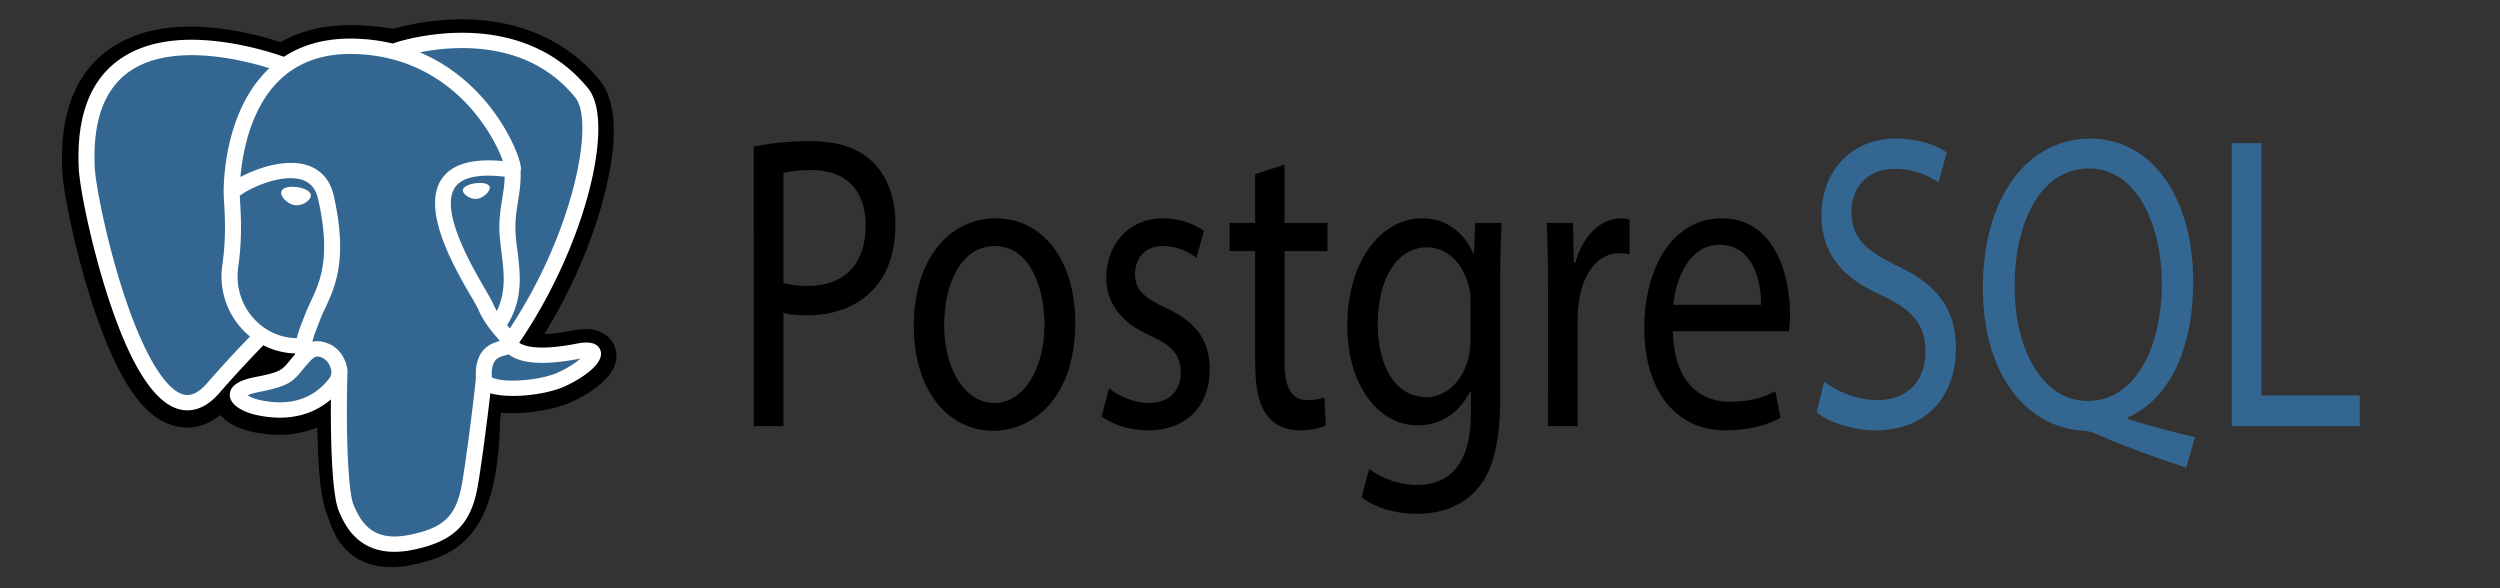
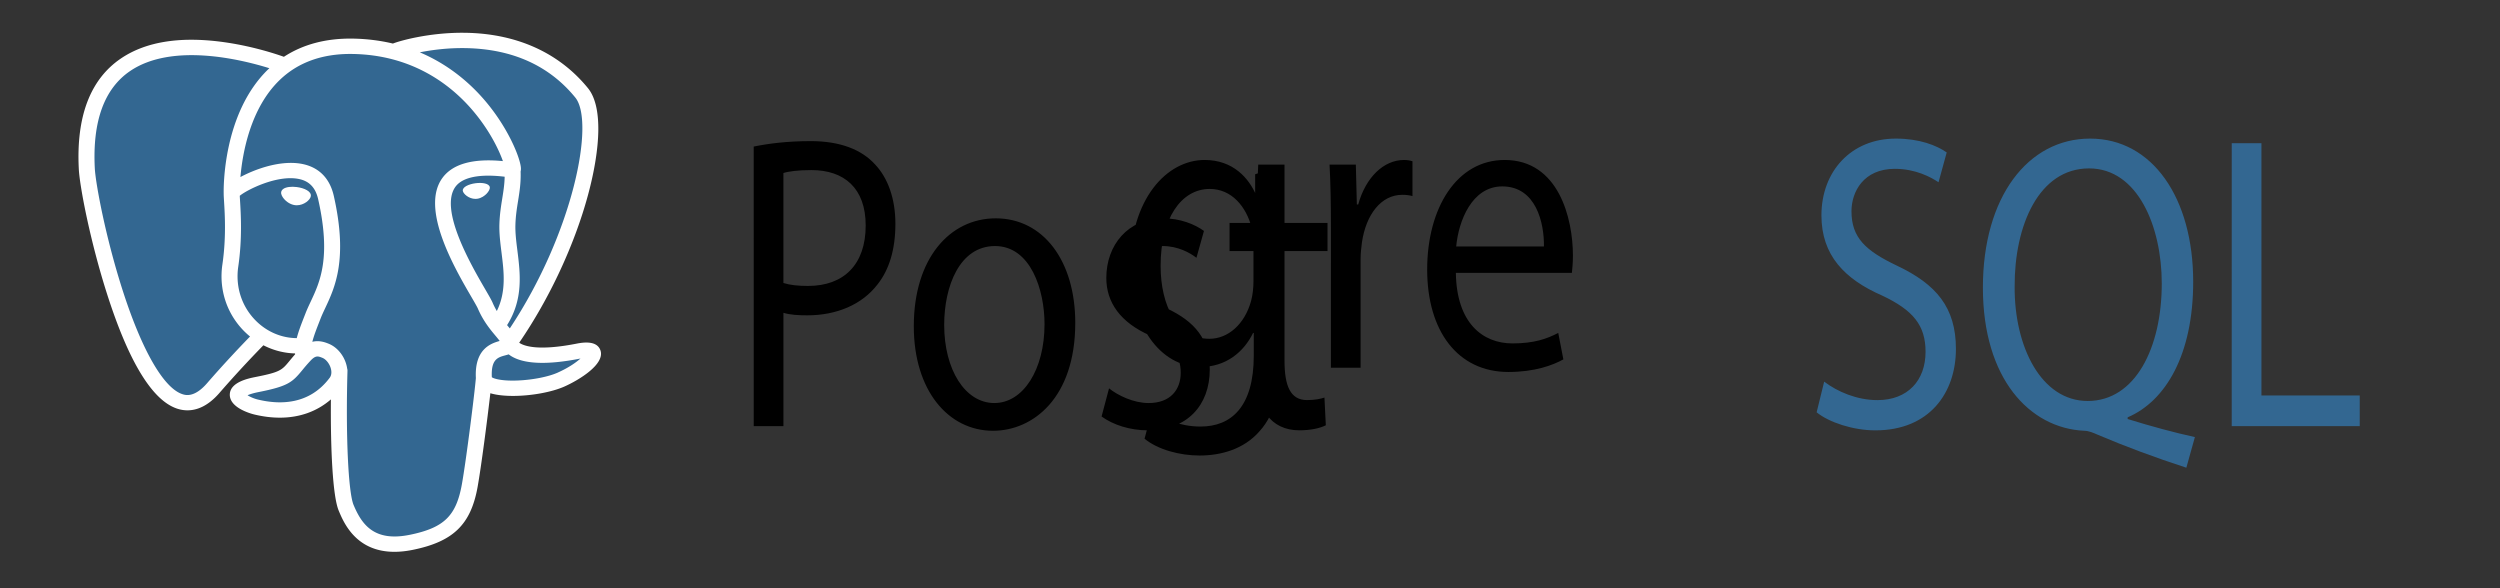
<svg xmlns="http://www.w3.org/2000/svg" xmlns:ns1="http://sodipodi.sourceforge.net/DTD/sodipodi-0.dtd" xmlns:ns2="http://www.inkscape.org/namespaces/inkscape" width="153" height="36" viewBox="0 0 153 36" fill="none" version="1.1" id="svg879" ns1:docname="PotsgreSQL.svg" ns2:version="1.0.2 (e86c870879, 2021-01-15)">
  <rect x="0" y="0" width="153" height="36" fill="#333333" stroke="none" />
  <ns1:namedview pagecolor="#ffffff" bordercolor="#666666" borderopacity="1" objecttolerance="10" gridtolerance="10" guidetolerance="10" ns2:pageopacity="0" ns2:pageshadow="2" ns2:window-width="1366" ns2:window-height="717" id="namedview881" showgrid="false" ns2:zoom="1.8255371" ns2:cx="26.311115" ns2:cy="56.015139" ns2:window-x="0" ns2:window-y="27" ns2:window-maximized="1" ns2:current-layer="svg879" />
  <defs id="defs877">
    <linearGradient id="paint0_linear_5045_292" x1="18.616" y1="0.121" x2="18.616" y2="35.243" gradientUnits="userSpaceOnUse">
      <stop stop-color="#E7ECEE" id="stop872" />
      <stop offset="1" stop-color="#9CA7AB" id="stop874" />
    </linearGradient>
  </defs>
  <path d="m -3200.127,-2247.53 v 38.77 h 26.082 v -38.77 z m -756.222,6.676 v 276.137 h 24.071 v -24.734 c 5.135,9.799 10.976,17.138 18.058,22.059 7.061,4.921 15.17,7.36 24.07,7.36 17.673,0 32.928,-9.029 46.13,-27.408 13.201,-18.379 20.07,-45.017 20.07,-78.909 0,-22.188 -2.846,-40.567 -8.687,-56.165 -5.841,-15.555 -13.651,-27.13 -23.407,-34.769 -9.757,-7.638 -20.84,-12.025 -32.757,-12.025 a 42.792,42.792 0 0 0 -23.407,6.676 c -6.954,4.45 -12.581,11.704 -18.058,20.733 v -98.957 z m 247.403,64.873 c -18.144,0 -32.543,5.37 -42.792,16.047 -10.249,10.655 -15.384,24.413 -15.384,41.466 0,9.906 2.225,18.272 6.012,26.082 3.787,7.81 9.243,14.079 16.047,18.722 6.847,4.643 20.497,10.741 40.781,17.374 14.036,4.514 22.423,8.366 26.082,11.361 5.306,4.386 8.024,10.142 8.024,18.058 0,9.158 -3.167,16.796 -9.371,22.723 -6.183,5.97 -14.785,8.687 -26.082,8.687 -11.297,0 -20.604,-3.167 -27.408,-10.035 -6.804,-6.868 -10.484,-17.309 -12.025,-31.431 l -26.082,5.349 c 5.884,42.899 27.28,64.21 64.188,64.188 19.684,0 34.747,-5.584 46.13,-17.374 11.383,-11.789 17.374,-27.708 17.374,-46.815 0,-10.313 -1.819,-19.256 -5.349,-26.745 -3.53,-7.489 -8.387,-13.03 -14.72,-17.374 -6.355,-4.322 -20.519,-10.099 -42.129,-17.374 -15.705,-5.499 -24.905,-9.521 -28.072,-12.025 -5.328,-4.236 -8.024,-10.013 -8.024,-17.374 0,-7.531 2.482,-13.907 8.024,-18.721 5.542,-4.814 14.079,-7.36 25.419,-7.36 19.941,0 31.088,10.955 33.421,32.757 l 25.419,-4.022 c -1.754,-13.8 -4.771,-24.691 -9.371,-32.094 -4.6,-7.403 -11.404,-13.651 -20.07,-18.058 -8.644,-4.386 -18.593,-6.012 -30.04,-6.012 z m 159.807,0 c -20.904,0 -38.534,8.601 -52.163,26.745 -13.629,18.144 -20.07,44.418 -20.07,78.909 0,33.228 6.569,59.267 20.07,76.897 13.501,17.609 31.003,26.082 52.827,26.082 17.352,0 31.73,-5.199 43.455,-16.047 11.746,-10.848 20.262,-26.809 24.734,-48.141 l -26.745,-4.686 c -7.681,27.323 -21.845,40.738 -41.466,40.781 -12.495,0 -22.701,-5.306 -31.431,-16.71 -8.73,-11.425 -13.672,-28.371 -14.72,-50.816 h 115.004 v -9.371 c 0,-33.742 -6.718,-59.074 -20.07,-76.897 -13.308,-17.823 -29.505,-26.745 -49.425,-26.745 z m 158.459,0 c -6.248,0 -11.704,2.118 -16.71,6.676 -5.007,4.557 -10.698,14.014 -16.71,28.072 v -30.768 h -23.407 v 199.925 h 26.082 v -104.284 c 0,-14.549 1.369,-28.542 4.686,-41.466 1.883,-7.403 5.435,-13.244 10.035,-17.374 4.6,-4.129 9.842,-6.012 15.384,-6.012 6.141,0 12.239,2.461 18.721,7.36 l 8.687,-31.431 c -9.115,-7.275 -18.037,-10.698 -26.766,-10.698 z m 319.593,0 c -20.647,0 -37.657,8.687 -50.816,26.082 -13.116,17.374 -20.07,43.477 -20.07,78.224 0,34.469 7.018,60.594 20.07,78.224 13.03,17.609 29.334,26.082 49.468,26.082 16.625,0 30.917,-6.184 42.792,-18.722 11.875,-12.538 19.107,-30.982 22.059,-54.817 l -25.419,-4.022 c -1.883,17.053 -6.333,29.313 -13.373,37.443 -7.039,8.088 -15.512,12.024 -25.419,12.024 -12.624,0 -23.364,-5.884 -31.431,-18.058 -8.066,-12.174 -12.025,-31.645 -12.025,-58.839 0,-26.36 4.258,-45.381 12.709,-57.513 8.451,-12.132 19.214,-18.722 32.094,-18.722 8.601,0 15.94,3.338 22.059,10.035 6.162,6.676 10.249,17.288 12.709,30.767 l 25.419,-5.349 c -3.06,-21.054 -9.821,-36.951 -20.733,-47.478 -10.912,-10.548 -24.156,-15.362 -40.096,-15.362 z m 149.109,0 c -20.904,0 -38.534,8.601 -52.163,26.745 -13.629,18.144 -20.07,44.418 -20.07,78.909 0,33.228 6.569,59.267 20.07,76.897 13.522,17.609 31.003,26.082 52.827,26.082 17.309,0 31.709,-5.199 43.455,-16.047 11.725,-10.848 20.241,-26.809 24.734,-48.141 l -26.745,-4.686 c -7.681,27.323 -21.225,40.738 -40.781,40.781 -12.495,0 -23.364,-5.306 -32.094,-16.71 -8.73,-11.425 -13.651,-28.371 -14.72,-50.816 h 115.004 v -9.371 c 0,-33.742 -6.718,-59.074 -20.07,-76.897 -13.266,-17.823 -29.505,-26.745 -49.446,-26.745 z m 154.458,0 c -18.187,0 -32.543,5.37 -42.792,16.047 -10.27,10.655 -15.384,24.413 -15.384,41.466 0,9.906 1.562,18.272 5.349,26.082 3.766,7.788 9.2,14.079 16.047,18.722 6.804,4.643 20.519,10.741 40.781,17.374 13.993,4.514 23.086,8.366 26.745,11.361 5.306,4.386 8.024,10.142 8.024,18.058 0,9.158 -3.167,16.796 -9.371,22.723 -6.162,5.97 -14.785,8.687 -26.082,8.687 -11.319,0 -20.604,-3.167 -27.408,-10.035 -6.804,-6.868 -11.19,-17.309 -12.709,-31.431 l -26.082,5.349 c 5.884,42.899 27.237,64.21 64.188,64.188 19.706,0 35.41,-5.584 46.815,-17.374 11.404,-11.789 17.374,-27.708 17.374,-46.815 0,-10.313 -1.819,-19.256 -5.349,-26.745 -3.53,-7.489 -9.029,-13.03 -15.384,-17.374 -6.333,-4.322 -19.855,-10.099 -41.465,-17.374 -15.705,-5.499 -25.568,-9.521 -28.756,-12.025 -5.328,-4.236 -8.024,-10.013 -8.024,-17.374 0,-7.531 3.145,-13.907 8.687,-18.721 5.542,-4.814 14.121,-7.36 25.419,-7.36 19.941,0 31.088,10.955 33.421,32.757 l 25.419,-4.022 c -1.776,-13.8 -4.75,-24.691 -9.371,-32.094 a 50.024,50.024 0 0 0 -20.07,-18.058 c -8.58,-4.386 -18.593,-6.012 -30.019,-6.012 z m -596.415,4.001 58.176,199.925 h 24.734 l 58.176,-199.925 h -26.745 l -34.105,122.364 c -4.129,14.785 -7.767,27.558 -10.035,38.106 -2.846,-13.287 -5.563,-27.237 -9.371,-40.781 l -33.421,-119.689 z m 163.808,0 v 199.925 h 26.082 v -199.925 z m -857.168,2.675 c -20.69,0 -37.336,9.286 -50.816,27.408 -13.501,18.144 -20.733,44.418 -20.733,78.909 0,33.228 6.676,58.604 20.07,76.213 13.394,17.609 31.217,26.745 52.827,26.745 17.16,0 31.174,-5.862 42.792,-16.71 11.597,-10.848 19.62,-26.809 24.071,-48.141 l -26.082,-4.022 c -7.596,27.323 -21.396,40.738 -40.781,40.781 -12.388,0 -22.787,-5.306 -31.431,-16.71 -8.644,-11.425 -13.672,-28.371 -14.72,-50.816 h 113.656 l 0.663,-9.371 c 0,-33.742 -6.847,-59.738 -20.07,-77.561 -13.223,-17.823 -29.741,-26.724 -49.446,-26.724 z m -293.532,4.686 46.815,199.925 h 27.408 l 30.767,-153.795 5.349,34.105 24.734,119.689 h 26.745 l 47.478,-199.925 h -24.734 l -26.082,115.667 -8.687,38.77 -8.024,-38.77 -22.723,-115.667 h -26.745 l -24.07,117.015 -8.024,41.465 -9.371,-42.792 -24.071,-115.667 h -26.766 z m 1664.206,2.011 v 9.371 h 25.419 v 66.863 h 10.035 v -66.863 h 25.419 v -9.371 z m 70.885,0 v 76.213 h 9.371 v -64.851 l 22.059,64.851 h 9.371 l 22.059,-63.525 v 63.525 h 10.035 v -76.213 h -14.036 l -18.058,53.49 c -1.819,5.349 -3.124,9.222 -4.022,12.025 l -4.022,-11.361 -18.058,-54.153 z m -934.087,14.036 c 12.987,0 23.685,6.29 32.094,18.722 5.777,8.516 9.521,21.482 10.698,38.77 h -86.248 c 0.813,-17.545 5.777,-31.088 14.036,-41.465 8.259,-10.377 17.759,-16.026 29.42,-16.026 z m 627.182,0 c 12.945,0 23.686,6.29 32.094,18.722 5.777,8.516 9.521,21.482 10.698,38.77 h -86.247 c 0.813,-17.545 5.777,-31.088 14.036,-41.465 8.238,-10.334 17.737,-16.026 29.419,-16.026 z m -1134.654,7.36 c 12.838,0 23.151,6.29 31.431,18.721 5.713,8.516 9.521,21.482 10.698,38.77 h -84.921 c 0.813,-17.545 5.156,-31.752 13.373,-42.129 8.152,-10.356 17.844,-15.362 29.42,-15.362 z m 165.819,0 c 11.597,0 21.46,6.44 29.419,18.721 7.959,12.303 11.361,31.26 11.361,57.513 0,25.568 -3.766,44.632 -12.025,57.513 -8.259,12.88 -18.101,19.385 -28.756,19.385 -7.831,0 -14.956,-2.632 -21.396,-8.024 -6.462,-5.392 -11.19,-13.116 -14.72,-23.407 -3.53,-10.291 -5.349,-26.125 -5.349,-46.815 0,-24.37 4.343,-42.621 12.709,-55.501 8.366,-12.88 18.101,-19.385 28.756,-19.385 z" id="path4" style="stroke-width:21.396" />
-   <path d="m 46.127,8.97 c 0.878,-0.18 2.026,-0.334 3.49,-0.334 1.796,0 3.113,0.514 3.948,1.439 0.773,0.822 1.233,2.081 1.233,3.623 0,1.567 -0.377,2.8 -1.087,3.699 -0.961,1.259 -2.528,1.901 -4.303,1.901 -0.543,0 -1.045,-0.026 -1.462,-0.154 v 6.937 h -1.818 z m 1.818,8.349 c 0.397,0.128 0.898,0.18 1.504,0.18 2.193,0 3.531,-1.31 3.531,-3.699 0,-2.286 -1.316,-3.391 -3.322,-3.391 -0.794,0 -1.4,0.077 -1.713,0.18 z m 17.861,2.441 c 0,4.599 -2.591,6.603 -5.035,6.603 -2.737,0 -4.847,-2.466 -4.847,-6.398 0,-4.162 2.214,-6.603 5.014,-6.603 2.905,-9.89e-4 4.868,2.595 4.868,6.397 z m -8.022,0.128 c 0,2.723 1.274,4.778 3.071,4.778 1.755,0 3.07,-2.03 3.07,-4.83 0,-2.107 -0.856,-4.778 -3.029,-4.778 -2.173,0 -3.112,2.466 -3.112,4.83 z m 10.089,3.879 c 0.543,0.437 1.504,0.899 2.423,0.899 1.337,0 1.964,-0.822 1.964,-1.85 0,-1.079 -0.521,-1.67 -1.88,-2.286 -1.817,-0.796 -2.674,-2.03 -2.674,-3.52 0,-2.004 1.316,-3.648 3.489,-3.648 1.024,0 1.923,0.36 2.487,0.771 l -0.46,1.644 c -0.397,-0.308 -1.128,-0.719 -2.068,-0.719 -1.086,0 -1.692,0.771 -1.692,1.696 0,1.028 0.607,1.49 1.923,2.107 1.755,0.822 2.653,1.901 2.653,3.751 0,2.184 -1.379,3.725 -3.781,3.725 -1.107,0 -2.131,-0.334 -2.841,-0.848 z M 78.612,10.073 v 3.571 h 2.631 v 1.721 h -2.631 v 6.705 c 0,1.541 0.354,2.415 1.379,2.415 0.48,0 0.836,-0.077 1.065,-0.154 l 0.084,1.696 c -0.354,0.18 -0.919,0.308 -1.629,0.308 -0.857,0 -1.547,-0.334 -1.985,-0.951 -0.521,-0.668 -0.71,-1.773 -0.71,-3.237 v -6.782 h -1.567 v -1.721 h 1.567 v -2.98 z m 13.286,3.572 c -0.043,0.899 -0.084,1.901 -0.084,3.417 v 7.219 c 0,2.852 -0.46,4.599 -1.441,5.679 -0.982,1.13 -2.402,1.49 -3.677,1.49 -1.212,0 -2.549,-0.36 -3.364,-1.028 l 0.46,-1.721 c 0.668,0.514 1.713,0.976 2.966,0.976 1.88,0 3.259,-1.207 3.259,-4.342 v -1.387 h -0.042 c -0.564,1.156 -1.65,2.081 -3.217,2.081 -2.507,0 -4.303,-2.62 -4.303,-6.064 0,-4.213 2.235,-6.603 4.554,-6.603 1.756,0 2.717,1.13 3.155,2.158 h 0.042 l 0.084,-1.875 z m -1.901,4.907 c 0,-0.385 -0.021,-0.719 -0.104,-1.028 -0.334,-1.31 -1.233,-2.389 -2.57,-2.389 -1.756,0 -3.008,1.824 -3.008,4.701 0,2.441 1.003,4.47 2.987,4.47 1.128,0 2.152,-0.873 2.549,-2.312 0.104,-0.385 0.147,-0.822 0.147,-1.207 v -2.235 z m 4.741,-1.028 c 0,-1.464 -0.021,-2.723 -0.084,-3.879 h 1.609 l 0.062,2.441 h 0.084 c 0.46,-1.67 1.567,-2.723 2.799,-2.723 0.209,0 0.354,0.026 0.521,0.077 v 2.132 c -0.187,-0.051 -0.376,-0.077 -0.626,-0.077 -1.295,0 -2.215,1.207 -2.465,2.903 -0.042,0.308 -0.084,0.668 -0.084,1.053 v 6.628 h -1.817 z m 7.647,2.749 c 0.042,3.057 1.629,4.316 3.467,4.316 1.317,0 2.11,-0.283 2.799,-0.642 l 0.313,1.619 c -0.648,0.36 -1.755,0.771 -3.363,0.771 -3.113,0 -4.972,-2.518 -4.972,-6.269 0,-3.751 1.797,-6.706 4.742,-6.706 3.301,0 4.178,3.571 4.178,5.857 0,0.462 -0.042,0.822 -0.063,1.053 h -7.102 z m 5.39,-1.619 c 0.02,-1.439 -0.481,-3.674 -2.549,-3.674 -1.859,0 -2.674,2.107 -2.821,3.674 z" id="path12" style="fill:#000000;stroke-width:0.891" />
+   <path d="m 46.127,8.97 c 0.878,-0.18 2.026,-0.334 3.49,-0.334 1.796,0 3.113,0.514 3.948,1.439 0.773,0.822 1.233,2.081 1.233,3.623 0,1.567 -0.377,2.8 -1.087,3.699 -0.961,1.259 -2.528,1.901 -4.303,1.901 -0.543,0 -1.045,-0.026 -1.462,-0.154 v 6.937 h -1.818 z m 1.818,8.349 c 0.397,0.128 0.898,0.18 1.504,0.18 2.193,0 3.531,-1.31 3.531,-3.699 0,-2.286 -1.316,-3.391 -3.322,-3.391 -0.794,0 -1.4,0.077 -1.713,0.18 z m 17.861,2.441 c 0,4.599 -2.591,6.603 -5.035,6.603 -2.737,0 -4.847,-2.466 -4.847,-6.398 0,-4.162 2.214,-6.603 5.014,-6.603 2.905,-9.89e-4 4.868,2.595 4.868,6.397 z m -8.022,0.128 c 0,2.723 1.274,4.778 3.071,4.778 1.755,0 3.07,-2.03 3.07,-4.83 0,-2.107 -0.856,-4.778 -3.029,-4.778 -2.173,0 -3.112,2.466 -3.112,4.83 z m 10.089,3.879 c 0.543,0.437 1.504,0.899 2.423,0.899 1.337,0 1.964,-0.822 1.964,-1.85 0,-1.079 -0.521,-1.67 -1.88,-2.286 -1.817,-0.796 -2.674,-2.03 -2.674,-3.52 0,-2.004 1.316,-3.648 3.489,-3.648 1.024,0 1.923,0.36 2.487,0.771 l -0.46,1.644 c -0.397,-0.308 -1.128,-0.719 -2.068,-0.719 -1.086,0 -1.692,0.771 -1.692,1.696 0,1.028 0.607,1.49 1.923,2.107 1.755,0.822 2.653,1.901 2.653,3.751 0,2.184 -1.379,3.725 -3.781,3.725 -1.107,0 -2.131,-0.334 -2.841,-0.848 z M 78.612,10.073 v 3.571 h 2.631 v 1.721 h -2.631 v 6.705 c 0,1.541 0.354,2.415 1.379,2.415 0.48,0 0.836,-0.077 1.065,-0.154 l 0.084,1.696 c -0.354,0.18 -0.919,0.308 -1.629,0.308 -0.857,0 -1.547,-0.334 -1.985,-0.951 -0.521,-0.668 -0.71,-1.773 -0.71,-3.237 v -6.782 h -1.567 v -1.721 h 1.567 v -2.98 z c -0.043,0.899 -0.084,1.901 -0.084,3.417 v 7.219 c 0,2.852 -0.46,4.599 -1.441,5.679 -0.982,1.13 -2.402,1.49 -3.677,1.49 -1.212,0 -2.549,-0.36 -3.364,-1.028 l 0.46,-1.721 c 0.668,0.514 1.713,0.976 2.966,0.976 1.88,0 3.259,-1.207 3.259,-4.342 v -1.387 h -0.042 c -0.564,1.156 -1.65,2.081 -3.217,2.081 -2.507,0 -4.303,-2.62 -4.303,-6.064 0,-4.213 2.235,-6.603 4.554,-6.603 1.756,0 2.717,1.13 3.155,2.158 h 0.042 l 0.084,-1.875 z m -1.901,4.907 c 0,-0.385 -0.021,-0.719 -0.104,-1.028 -0.334,-1.31 -1.233,-2.389 -2.57,-2.389 -1.756,0 -3.008,1.824 -3.008,4.701 0,2.441 1.003,4.47 2.987,4.47 1.128,0 2.152,-0.873 2.549,-2.312 0.104,-0.385 0.147,-0.822 0.147,-1.207 v -2.235 z m 4.741,-1.028 c 0,-1.464 -0.021,-2.723 -0.084,-3.879 h 1.609 l 0.062,2.441 h 0.084 c 0.46,-1.67 1.567,-2.723 2.799,-2.723 0.209,0 0.354,0.026 0.521,0.077 v 2.132 c -0.187,-0.051 -0.376,-0.077 -0.626,-0.077 -1.295,0 -2.215,1.207 -2.465,2.903 -0.042,0.308 -0.084,0.668 -0.084,1.053 v 6.628 h -1.817 z m 7.647,2.749 c 0.042,3.057 1.629,4.316 3.467,4.316 1.317,0 2.11,-0.283 2.799,-0.642 l 0.313,1.619 c -0.648,0.36 -1.755,0.771 -3.363,0.771 -3.113,0 -4.972,-2.518 -4.972,-6.269 0,-3.751 1.797,-6.706 4.742,-6.706 3.301,0 4.178,3.571 4.178,5.857 0,0.462 -0.042,0.822 -0.063,1.053 h -7.102 z m 5.39,-1.619 c 0.02,-1.439 -0.481,-3.674 -2.549,-3.674 -1.859,0 -2.674,2.107 -2.821,3.674 z" id="path12" style="fill:#000000;stroke-width:0.891" />
  <path fill="#336791" d="m 111.639,23.357 c 0.815,0.617 2.005,1.13 3.259,1.13 1.859,0 2.946,-1.207 2.946,-2.954 0,-1.619 -0.752,-2.543 -2.653,-3.443 -2.298,-1.002 -3.719,-2.466 -3.719,-4.907 0,-2.698 1.817,-4.701 4.554,-4.701 1.441,0 2.486,0.411 3.113,0.848 l -0.501,1.824 c -0.46,-0.308 -1.4,-0.822 -2.674,-0.822 -1.922,0 -2.653,1.413 -2.653,2.595 0,1.619 0.856,2.415 2.799,3.34 2.382,1.131 3.593,2.543 3.593,5.087 0,2.672 -1.609,4.984 -4.93,4.984 -1.358,0 -2.841,-0.488 -3.594,-1.105 z m 22.165,5.267 c -1.901,-0.617 -3.76,-1.31 -5.39,-2.004 -0.292,-0.128 -0.585,-0.257 -0.857,-0.257 -3.342,-0.154 -6.204,-3.186 -6.204,-8.761 0,-5.549 2.758,-9.12 6.56,-9.12 3.823,0 6.31,3.648 6.31,8.761 0,4.444 -1.671,7.296 -4.011,8.298 v 0.103 c 1.4,0.437 2.925,0.848 4.115,1.105 z m -1.504,-11.278 c 0,-3.468 -1.462,-7.04 -4.45,-7.04 -3.071,0 -4.575,3.494 -4.554,7.246 -0.021,3.674 1.629,6.988 4.471,6.988 2.905,0 4.533,-3.237 4.533,-7.193 z m 4.282,-8.581 h 1.818 V 24.204 h 6.016 v 1.875 h -7.835 z" id="path14" style="stroke-width:0.891" />
  <path d="m 677.485,704.138 c -4.652,-14.088 -16.836,-23.9 -32.594,-26.255 -7.43,-1.109 -15.939,-0.636 -26.009,1.439 -17.552,3.621 -30.573,5 -40.076,5.267 35.87,-60.561 65.036,-129.621 81.827,-194.63 27.152,-105.118 12.642,-153.006 -4.312,-174.667 -44.87,-57.333 -110.333,-88.133 -189.309,-89.076 -42.13,-0.515 -79.115,7.803 -98.409,13.785 -17.964,-3.17 -37.279,-4.939 -57.545,-5.267 -37.991,-0.606 -71.558,7.676 -100.239,24.697 -15.879,-5.37 -41.364,-12.939 -70.794,-17.77 -69.218,-11.364 -125.006,-2.509 -165.812,26.318 -49.412,34.903 -72.318,95.545 -68.082,180.242 1.345,26.891 16.388,108.709 40.073,186.303 13.612,44.6 28.127,81.636 43.142,110.091 21.294,40.348 44.079,64.109 69.658,72.642 14.336,4.776 40.385,8.121 67.782,-14.697 3.473,4.206 8.106,8.385 14.255,12.267 7.809,4.924 17.358,8.948 26.894,11.333 34.367,8.591 66.558,6.442 94.021,-5.6 0.17,4.885 0.3,9.552 0.409,13.582 0.182,6.536 0.364,12.945 0.603,18.939 1.627,40.527 4.385,72.039 12.555,94.088 0.448,1.212 1.052,3.061 1.688,5.021 4.076,12.479 10.891,33.37 28.23,49.73 17.955,16.948 39.673,22.145 59.564,22.145 9.976,0 19.494,-1.309 27.842,-3.097 29.758,-6.379 63.555,-16.094 88.003,-50.906 23.115,-32.909 34.352,-82.476 36.385,-160.576 0.264,-2.209 0.506,-4.318 0.739,-6.327 l 0.485,-4.127 5.445,0.479 1.403,0.094 c 30.309,1.382 67.37,-5.045 90.13,-15.618 17.985,-8.345 75.618,-38.773 62.048,-79.852" id="path2" style="stroke-width:3.03" />
  <path d="m 655.648,710.014 c -3.436,-10.391 -14.497,-13.733 -32.873,-9.939 -54.561,11.261 -74.1,3.461 -80.515,-1.264 42.409,-64.606 77.297,-142.703 96.118,-215.567 8.915,-34.515 13.839,-66.57 14.242,-92.697 0.445,-28.676 -4.439,-49.748 -14.512,-62.621 -40.612,-51.894 -100.218,-79.73 -172.37,-80.494 -49.603,-0.558 -91.512,12.136 -99.636,15.706 -17.109,-4.255 -35.761,-6.867 -56.067,-7.2 -37.236,-0.603 -69.424,8.312 -96.073,26.485 -11.576,-4.309 -41.491,-14.579 -78.076,-20.473 -63.248,-10.182 -113.509,-2.467 -149.376,22.942 -42.797,30.321 -62.555,84.521 -58.727,161.091 1.288,25.761 15.967,105.009 39.13,180.903 30.491,99.891 63.636,156.439 98.509,168.073 4.082,1.361 8.788,2.312 13.979,2.312 12.721,0 28.318,-5.733 44.545,-25.242 a 1605.552,1605.552 0 0 1 61.397,-69.473 c 13.709,7.358 28.77,11.467 44.173,11.879 0.03,0.403 0.07,0.806 0.106,1.206 a 356.545,356.545 0 0 0 -7.788,9.621 c -10.673,13.548 -12.894,16.37 -47.248,23.442 -9.773,2.018 -35.727,7.367 -36.109,25.561 -0.412,19.879 30.682,28.227 34.224,29.112 12.345,3.091 24.239,4.615 35.582,4.615 27.585,0 51.861,-9.067 71.261,-26.609 -0.597,70.867 2.358,140.697 10.867,161.973 6.97,17.418 23.994,59.985 77.77,59.982 7.891,0 16.576,-0.918 26.13,-2.967 56.124,-12.03 80.497,-36.836 89.924,-91.524 5.045,-29.227 13.703,-99.018 17.776,-136.455 8.594,2.682 19.658,3.909 31.618,3.906 24.945,0 53.73,-5.3 71.782,-13.679 20.279,-9.418 56.873,-32.527 50.236,-52.606 z M 521.994,457.044 c -0.185,11.052 -1.706,21.085 -3.318,31.558 -1.736,11.264 -3.53,22.909 -3.982,37.045 -0.445,13.758 1.273,28.061 2.933,41.894 3.358,27.939 6.803,56.703 -6.533,85.085 a 110.63,110.63 0 0 1 -5.909,-12.148 c -1.658,-4.018 -5.258,-10.473 -10.242,-19.406 -19.391,-34.776 -64.8,-116.212 -41.555,-149.442 6.924,-9.891 24.497,-20.061 68.606,-14.585 z M 468.527,269.811 c 64.648,1.427 115.788,25.612 151.994,71.879 27.77,35.488 -2.809,196.964 -91.333,336.27 a 519.182,519.182 0 0 0 -2.685,-3.385 l -1.121,-1.4 c 22.876,-37.779 18.403,-75.158 14.421,-108.297 -1.636,-13.6 -3.182,-26.445 -2.788,-38.512 0.406,-12.788 2.097,-23.758 3.733,-34.364 2.009,-13.07 4.055,-26.594 3.491,-42.536 0.421,-1.673 0.591,-3.648 0.37,-5.994 -1.439,-15.288 -18.894,-61.042 -54.47,-102.455 -19.461,-22.652 -47.839,-48 -86.588,-65.097 16.667,-3.455 39.458,-6.676 64.976,-6.109 z M 106.776,757.75 c -17.879,21.497 -30.224,17.376 -34.285,16.024 -26.455,-8.824 -57.152,-64.739 -84.215,-153.406 -23.418,-76.721 -37.103,-153.87 -38.188,-175.503 -3.418,-68.418 13.167,-116.1 49.297,-141.724 C 58.185,261.444 154.858,286.402 193.703,299.059 c -0.558,0.552 -1.139,1.067 -1.691,1.627 -63.745,64.376 -62.233,174.364 -62.076,181.088 -0.006,2.594 0.212,6.267 0.509,11.318 1.097,18.5 3.139,52.93 -2.315,91.921 -5.067,36.233 6.103,71.697 30.639,97.3 a 109.924,109.924 0 0 0 7.93,7.479 c -10.921,11.697 -34.658,37.564 -59.924,67.958 z m 68.118,-90.888 c -19.776,-20.636 -28.758,-49.339 -24.645,-78.758 5.758,-41.188 3.633,-77.061 2.491,-96.333 -0.161,-2.697 -0.303,-5.061 -0.385,-6.924 9.312,-8.258 52.467,-31.379 83.242,-24.327 14.042,3.215 22.6,12.779 26.158,29.227 18.412,85.161 2.436,120.655 -10.4,149.179 -2.645,5.876 -5.145,11.43 -7.279,17.176 l -1.655,4.442 c -4.188,11.23 -8.085,21.673 -10.5,31.588 -21.024,-0.061 -41.476,-9.042 -57.027,-25.273 z m 3.227,114.848 c -6.139,-1.533 -11.661,-4.197 -14.9,-6.406 2.706,-1.273 7.521,-3.006 15.873,-4.727 40.415,-8.318 46.658,-14.191 60.288,-31.497 3.124,-3.97 6.667,-8.467 11.573,-13.945 l 0.006,-0.006 c 7.306,-8.182 10.648,-6.794 16.709,-4.279 4.912,2.03 9.697,8.188 11.636,14.964 0.918,3.2 1.948,9.273 -1.424,14 -28.473,39.867 -69.964,39.355 -99.761,31.897 z M 389.633,978.535 c -49.442,10.594 -66.948,-14.633 -78.485,-43.473 -7.445,-18.618 -11.106,-102.576 -8.509,-195.294 0.033,-1.233 -0.142,-2.424 -0.482,-3.545 a 46.8,46.8 0 0 0 -1.382,-6.552 c -3.861,-13.491 -13.27,-24.776 -24.558,-29.455 -4.485,-1.858 -12.715,-5.267 -22.606,-2.736 2.109,-8.691 5.767,-18.506 9.733,-29.133 l 1.664,-4.47 c 1.873,-5.039 4.224,-10.261 6.709,-15.788 13.433,-29.842 31.83,-70.718 11.864,-163.061 -7.479,-34.588 -32.455,-51.479 -70.315,-47.555 -22.697,2.348 -43.464,11.506 -53.821,16.758 -2.227,1.127 -4.264,2.218 -6.167,3.279 2.891,-34.848 13.812,-99.976 54.667,-141.182 25.724,-25.939 59.982,-38.752 101.721,-38.061 82.242,1.345 134.982,43.552 164.745,78.724 25.648,30.306 39.536,60.836 45.079,77.303 -41.682,-4.239 -70.03,3.988 -84.4,24.533 -31.264,44.691 17.103,131.43 40.348,173.118 4.264,7.639 7.942,14.242 9.1,17.048 7.57,18.345 17.37,30.594 24.524,39.533 2.194,2.739 4.321,5.397 5.939,7.718 -12.624,3.639 -35.3,12.048 -33.233,54.082 -1.667,21.091 -13.518,119.836 -19.539,154.724 -7.948,46.091 -24.909,63.258 -72.597,73.485 z m 206.376,-236.17 c -12.909,5.991 -34.512,10.485 -55.033,11.452 -22.667,1.061 -34.206,-2.539 -36.921,-4.755 -1.273,-26.194 8.476,-28.93 18.794,-31.827 1.621,-0.455 3.203,-0.9 4.73,-1.433 0.948,0.773 1.988,1.539 3.127,2.291 18.218,12.024 50.712,13.321 96.588,3.852 l 0.503,-0.1 c -6.188,5.785 -16.776,13.548 -31.788,20.521 z" fill="#ffffff" id="path8" style="stroke-width:3.03" />
-   <path d="m 37.641,21.266 c -0.204,-0.592 -0.738,-1.004 -1.43,-1.103 -0.326,-0.047 -0.699,-0.027 -1.141,0.06 -0.77,0.152 -1.341,0.21 -1.758,0.221 1.573,-2.545 2.852,-5.447 3.589,-8.179 C 38.093,7.848 37.457,5.836 36.713,4.925 34.745,2.516 31.874,1.222 28.41,1.182 26.562,1.161 24.94,1.51 24.094,1.761 23.306,1.628 22.458,1.554 21.57,1.54 19.903,1.515 18.431,1.863 17.173,2.578 16.477,2.352 15.359,2.034 14.068,1.831 11.032,1.354 8.585,1.726 6.796,2.937 4.628,4.404 3.624,6.952 3.809,10.512 c 0.059,1.13 0.719,4.568 1.758,7.829 0.597,1.874 1.234,3.431 1.892,4.626 0.934,1.696 1.933,2.694 3.055,3.053 0.629,0.201 1.771,0.341 2.973,-0.618 0.152,0.177 0.356,0.352 0.625,0.515 0.343,0.207 0.761,0.376 1.18,0.476 1.507,0.361 2.919,0.271 4.124,-0.235 0.008,0.205 0.013,0.401 0.018,0.571 0.008,0.275 0.016,0.544 0.026,0.796 0.071,1.703 0.192,3.027 0.551,3.954 0.02,0.051 0.046,0.129 0.074,0.211 0.179,0.524 0.478,1.402 1.238,2.09 0.787,0.712 1.74,0.931 2.612,0.931 0.438,0 0.855,-0.055 1.221,-0.13 1.305,-0.268 2.788,-0.676 3.86,-2.139 1.014,-1.383 1.507,-3.466 1.596,-6.748 0.012,-0.093 0.022,-0.181 0.032,-0.266 l 0.021,-0.173 0.239,0.02 0.061,0.004 c 1.329,0.058 2.955,-0.212 3.953,-0.656 0.789,-0.351 3.317,-1.629 2.721,-3.356" id="path2-7" style="fill:#000000;stroke-width:0.13" />
  <path d="m 37.705,21.198 c -0.204,-0.592 -0.738,-1.004 -1.43,-1.103 -0.326,-0.047 -0.699,-0.027 -1.141,0.06 -0.77,0.152 -1.341,0.21 -1.758,0.221 1.573,-2.545 2.853,-5.447 3.589,-8.179 C 38.157,7.78 37.521,5.768 36.777,4.858 34.809,2.448 31.938,1.154 28.474,1.114 26.626,1.093 25.004,1.442 24.158,1.694 23.37,1.56 22.523,1.486 21.634,1.472 19.968,1.447 18.495,1.795 17.237,2.51 16.541,2.284 15.423,1.966 14.132,1.763 11.096,1.286 8.649,1.658 6.86,2.869 4.693,4.336 3.688,6.885 3.874,10.444 c 0.059,1.13 0.719,4.568 1.758,7.829 0.597,1.874 1.234,3.431 1.892,4.626 0.934,1.696 1.933,2.694 3.055,3.053 0.629,0.201 1.771,0.341 2.973,-0.618 0.152,0.177 0.356,0.352 0.625,0.515 0.343,0.207 0.761,0.376 1.18,0.476 1.507,0.361 2.919,0.271 4.124,-0.235 0.008,0.205 0.013,0.401 0.018,0.571 0.008,0.275 0.016,0.544 0.026,0.796 0.071,1.703 0.192,3.027 0.551,3.954 0.02,0.051 0.046,0.129 0.074,0.211 0.179,0.524 0.478,1.402 1.238,2.09 0.787,0.712 1.74,0.931 2.612,0.931 0.438,0 0.855,-0.055 1.221,-0.13 1.305,-0.268 2.788,-0.676 3.86,-2.139 1.014,-1.383 1.507,-3.466 1.596,-6.748 0.012,-0.093 0.022,-0.181 0.032,-0.266 l 0.021,-0.173 0.239,0.02 0.061,0.004 c 1.329,0.058 2.955,-0.212 3.953,-0.656 0.789,-0.351 3.317,-1.629 2.721,-3.356" id="path2-9" style="stroke-width:0.13" />
  <path d="m 35.432,21.534 c -3.953,0.781 -4.225,-0.501 -4.225,-0.501 4.173,-5.933 5.918,-13.465 4.413,-15.308 C 31.513,0.697 24.403,3.075 24.284,3.136 l -0.038,0.007 C 23.465,2.988 22.591,2.895 21.609,2.88 c -1.788,-0.028 -3.145,0.449 -4.175,1.197 0,0 -12.684,-5.006 -12.094,6.296 0.125,2.405 3.597,18.194 7.738,13.425 1.513,-1.744 2.976,-3.219 2.976,-3.219 0.726,0.462 1.596,0.698 2.507,0.613 l 0.071,-0.058 c -0.022,0.216 -0.012,0.428 0.028,0.679 -1.067,1.142 -0.753,1.342 -2.886,1.763 -2.158,0.426 -0.89,1.185 -0.063,1.383 1.003,0.24 3.324,0.581 4.893,-1.523 l -0.062,0.24 c 0.418,0.321 0.711,2.086 0.662,3.687 -0.049,1.6 -0.082,2.699 0.247,3.558 0.329,0.858 0.658,2.79 3.461,2.214 2.342,-0.481 3.556,-1.727 3.725,-3.806 0.12,-1.478 0.391,-1.259 0.408,-2.581 l 0.218,-0.626 c 0.251,-2.004 0.04,-2.65 1.483,-2.349 l 0.351,0.03 c 1.062,0.046 2.452,-0.164 3.268,-0.527 1.757,-0.781 2.799,-2.086 1.066,-1.743 h 4.8e-4" fill="#336791" id="path4-3" style="stroke-width:0.13" />
  <path d="m 18.177,11.449 c -0.356,-0.048 -0.679,-0.004 -0.842,0.115 -0.092,0.067 -0.12,0.144 -0.128,0.197 -0.02,0.141 0.082,0.296 0.146,0.377 0.179,0.227 0.44,0.383 0.699,0.418 0.037,0.005 0.075,0.007 0.112,0.007 0.431,0 0.824,-0.322 0.858,-0.559 0.043,-0.297 -0.408,-0.496 -0.845,-0.554 m 11.8,0.009 c -0.034,-0.233 -0.467,-0.3 -0.878,-0.245 -0.41,0.055 -0.808,0.232 -0.775,0.466 0.027,0.182 0.369,0.492 0.774,0.492 0.034,0 0.069,-0.002 0.104,-0.007 0.271,-0.036 0.469,-0.201 0.564,-0.295 0.144,-0.145 0.227,-0.306 0.211,-0.411" fill="#ffffff" id="path6" style="stroke-width:0.13" />
  <path d="m 36.748,21.445 c -0.151,-0.437 -0.636,-0.577 -1.442,-0.418 -2.393,0.473 -3.25,0.145 -3.531,-0.053 1.86,-2.715 3.39,-5.997 4.216,-9.059 0.391,-1.45 0.607,-2.798 0.625,-3.895 C 36.634,6.815 36.42,5.929 35.978,5.389 34.197,3.208 31.583,2.038 28.418,2.006 26.243,1.982 24.404,2.516 24.048,2.666 23.298,2.487 22.48,2.377 21.589,2.363 19.956,2.338 18.544,2.713 17.375,3.476 16.868,3.295 15.555,2.864 13.951,2.616 11.177,2.188 8.972,2.512 7.399,3.58 5.522,4.854 4.656,7.132 4.823,10.35 c 0.057,1.083 0.7,4.413 1.716,7.602 1.337,4.198 2.791,6.574 4.321,7.063 0.179,0.057 0.385,0.097 0.613,0.097 0.558,0 1.242,-0.241 1.954,-1.061 a 70.42,67.472 0 0 1 2.693,-2.92 c 0.601,0.309 1.262,0.482 1.937,0.499 0.002,0.017 0.003,0.034 0.005,0.051 a 15.638,14.983 0 0 0 -0.342,0.404 c -0.468,0.569 -0.566,0.688 -2.072,0.985 -0.429,0.085 -1.567,0.31 -1.584,1.074 -0.018,0.835 1.346,1.186 1.501,1.223 0.541,0.13 1.063,0.194 1.561,0.194 1.21,0 2.275,-0.381 3.125,-1.118 -0.026,2.978 0.103,5.913 0.477,6.807 0.306,0.732 1.052,2.521 3.411,2.521 0.346,0 0.727,-0.039 1.146,-0.125 2.462,-0.506 3.531,-1.548 3.944,-3.846 0.221,-1.228 0.601,-4.161 0.78,-5.734 0.377,0.113 0.862,0.164 1.387,0.164 1.094,0 2.357,-0.223 3.148,-0.575 0.889,-0.396 2.494,-1.367 2.203,-2.211 z M 30.885,10.815 c -0.008,0.464 -0.075,0.886 -0.146,1.326 -0.076,0.473 -0.155,0.963 -0.175,1.557 -0.02,0.578 0.056,1.179 0.129,1.761 0.147,1.174 0.298,2.383 -0.287,3.576 a 4.852,4.649 0 0 1 -0.259,-0.511 c -0.073,-0.169 -0.231,-0.44 -0.449,-0.816 -0.85,-1.461 -2.842,-4.884 -1.823,-6.28 0.304,-0.416 1.074,-0.843 3.009,-0.613 z M 28.54,2.946 c 2.835,0.06 5.078,1.076 6.666,3.021 1.218,1.491 -0.123,8.277 -4.006,14.131 a 22.771,21.818 0 0 0 -0.118,-0.142 l -0.049,-0.059 c 1.003,-1.588 0.807,-3.158 0.633,-4.551 -0.072,-0.572 -0.14,-1.111 -0.122,-1.618 0.018,-0.537 0.092,-0.998 0.164,-1.444 0.088,-0.549 0.178,-1.118 0.153,-1.788 0.018,-0.07 0.026,-0.153 0.016,-0.252 C 31.814,9.602 31.049,7.679 29.488,5.939 28.635,4.987 27.39,3.922 25.691,3.203 26.422,3.058 27.421,2.922 28.54,2.946 Z M 12.674,23.451 C 11.89,24.355 11.348,24.182 11.17,24.125 10.01,23.754 8.664,21.404 7.477,17.678 6.449,14.454 5.849,11.212 5.802,10.303 5.652,7.428 6.379,5.424 7.964,4.347 c 2.579,-1.752 6.819,-0.703 8.523,-0.172 -0.025,0.023 -0.05,0.045 -0.074,0.068 -2.796,2.705 -2.73,7.327 -2.723,7.61 -2.45e-4,0.109 0.009,0.263 0.022,0.476 0.048,0.777 0.138,2.224 -0.102,3.863 -0.222,1.523 0.268,3.013 1.344,4.089 a 4.821,4.619 0 0 0 0.348,0.314 c -0.479,0.492 -1.52,1.579 -2.628,2.856 z m 2.988,-3.819 c -0.867,-0.867 -1.261,-2.073 -1.081,-3.31 0.253,-1.731 0.159,-3.238 0.109,-4.048 -0.007,-0.113 -0.013,-0.213 -0.017,-0.291 0.408,-0.347 2.301,-1.319 3.651,-1.022 0.616,0.135 0.991,0.537 1.147,1.228 0.808,3.579 0.107,5.07 -0.456,6.269 -0.116,0.247 -0.226,0.48 -0.319,0.722 L 18.623,19.366 c -0.184,0.472 -0.355,0.911 -0.461,1.327 -0.922,-0.003 -1.819,-0.38 -2.501,-1.062 z m 0.142,4.826 c -0.269,-0.064 -0.511,-0.176 -0.654,-0.269 0.119,-0.053 0.33,-0.126 0.696,-0.199 1.773,-0.35 2.046,-0.596 2.644,-1.324 0.137,-0.167 0.292,-0.356 0.508,-0.586 l 2.35e-4,-5.53e-4 c 0.32,-0.344 0.467,-0.286 0.733,-0.18 0.215,0.085 0.425,0.344 0.51,0.629 0.04,0.134 0.085,0.39 -0.062,0.588 -1.249,1.675 -3.069,1.654 -4.376,1.34 z m 9.277,8.271 c -2.169,0.445 -2.936,-0.615 -3.442,-1.827 -0.327,-0.782 -0.487,-4.311 -0.373,-8.207 0.002,-0.052 -0.007,-0.102 -0.021,-0.149 a 2.053,1.967 0 0 0 -0.061,-0.275 c -0.169,-0.567 -0.582,-1.041 -1.077,-1.238 -0.197,-0.078 -0.558,-0.221 -0.992,-0.115 0.092,-0.365 0.253,-0.778 0.427,-1.224 l 0.073,-0.188 c 0.082,-0.212 0.185,-0.431 0.294,-0.663 0.589,-1.254 1.396,-2.972 0.52,-6.852 -0.328,-1.454 -1.423,-2.163 -3.084,-1.998 -0.995,0.099 -1.906,0.484 -2.361,0.704 -0.098,0.047 -0.187,0.093 -0.27,0.138 0.127,-1.464 0.606,-4.201 2.398,-5.933 1.128,-1.09 2.631,-1.628 4.462,-1.599 3.607,0.057 5.92,1.83 7.226,3.308 1.125,1.274 1.734,2.557 1.977,3.249 -1.828,-0.178 -3.072,0.168 -3.702,1.031 -1.371,1.878 0.75,5.523 1.77,7.275 0.187,0.321 0.348,0.599 0.399,0.716 0.332,0.771 0.762,1.286 1.076,1.661 0.096,0.115 0.19,0.227 0.261,0.324 -0.554,0.153 -1.548,0.506 -1.458,2.273 -0.073,0.886 -0.593,5.036 -0.857,6.502 -0.349,1.937 -1.093,2.658 -3.184,3.088 z m 9.052,-9.925 c -0.566,0.252 -1.514,0.441 -2.414,0.481 -0.994,0.045 -1.5,-0.107 -1.619,-0.2 -0.056,-1.101 0.372,-1.216 0.824,-1.338 0.071,-0.019 0.14,-0.038 0.207,-0.06 0.042,0.032 0.087,0.065 0.137,0.096 0.799,0.505 2.224,0.56 4.236,0.162 l 0.022,-0.004 c -0.271,0.243 -0.736,0.569 -1.394,0.862 z" fill="#ffffff" id="path8-6" style="stroke-width:0.13" />
</svg>